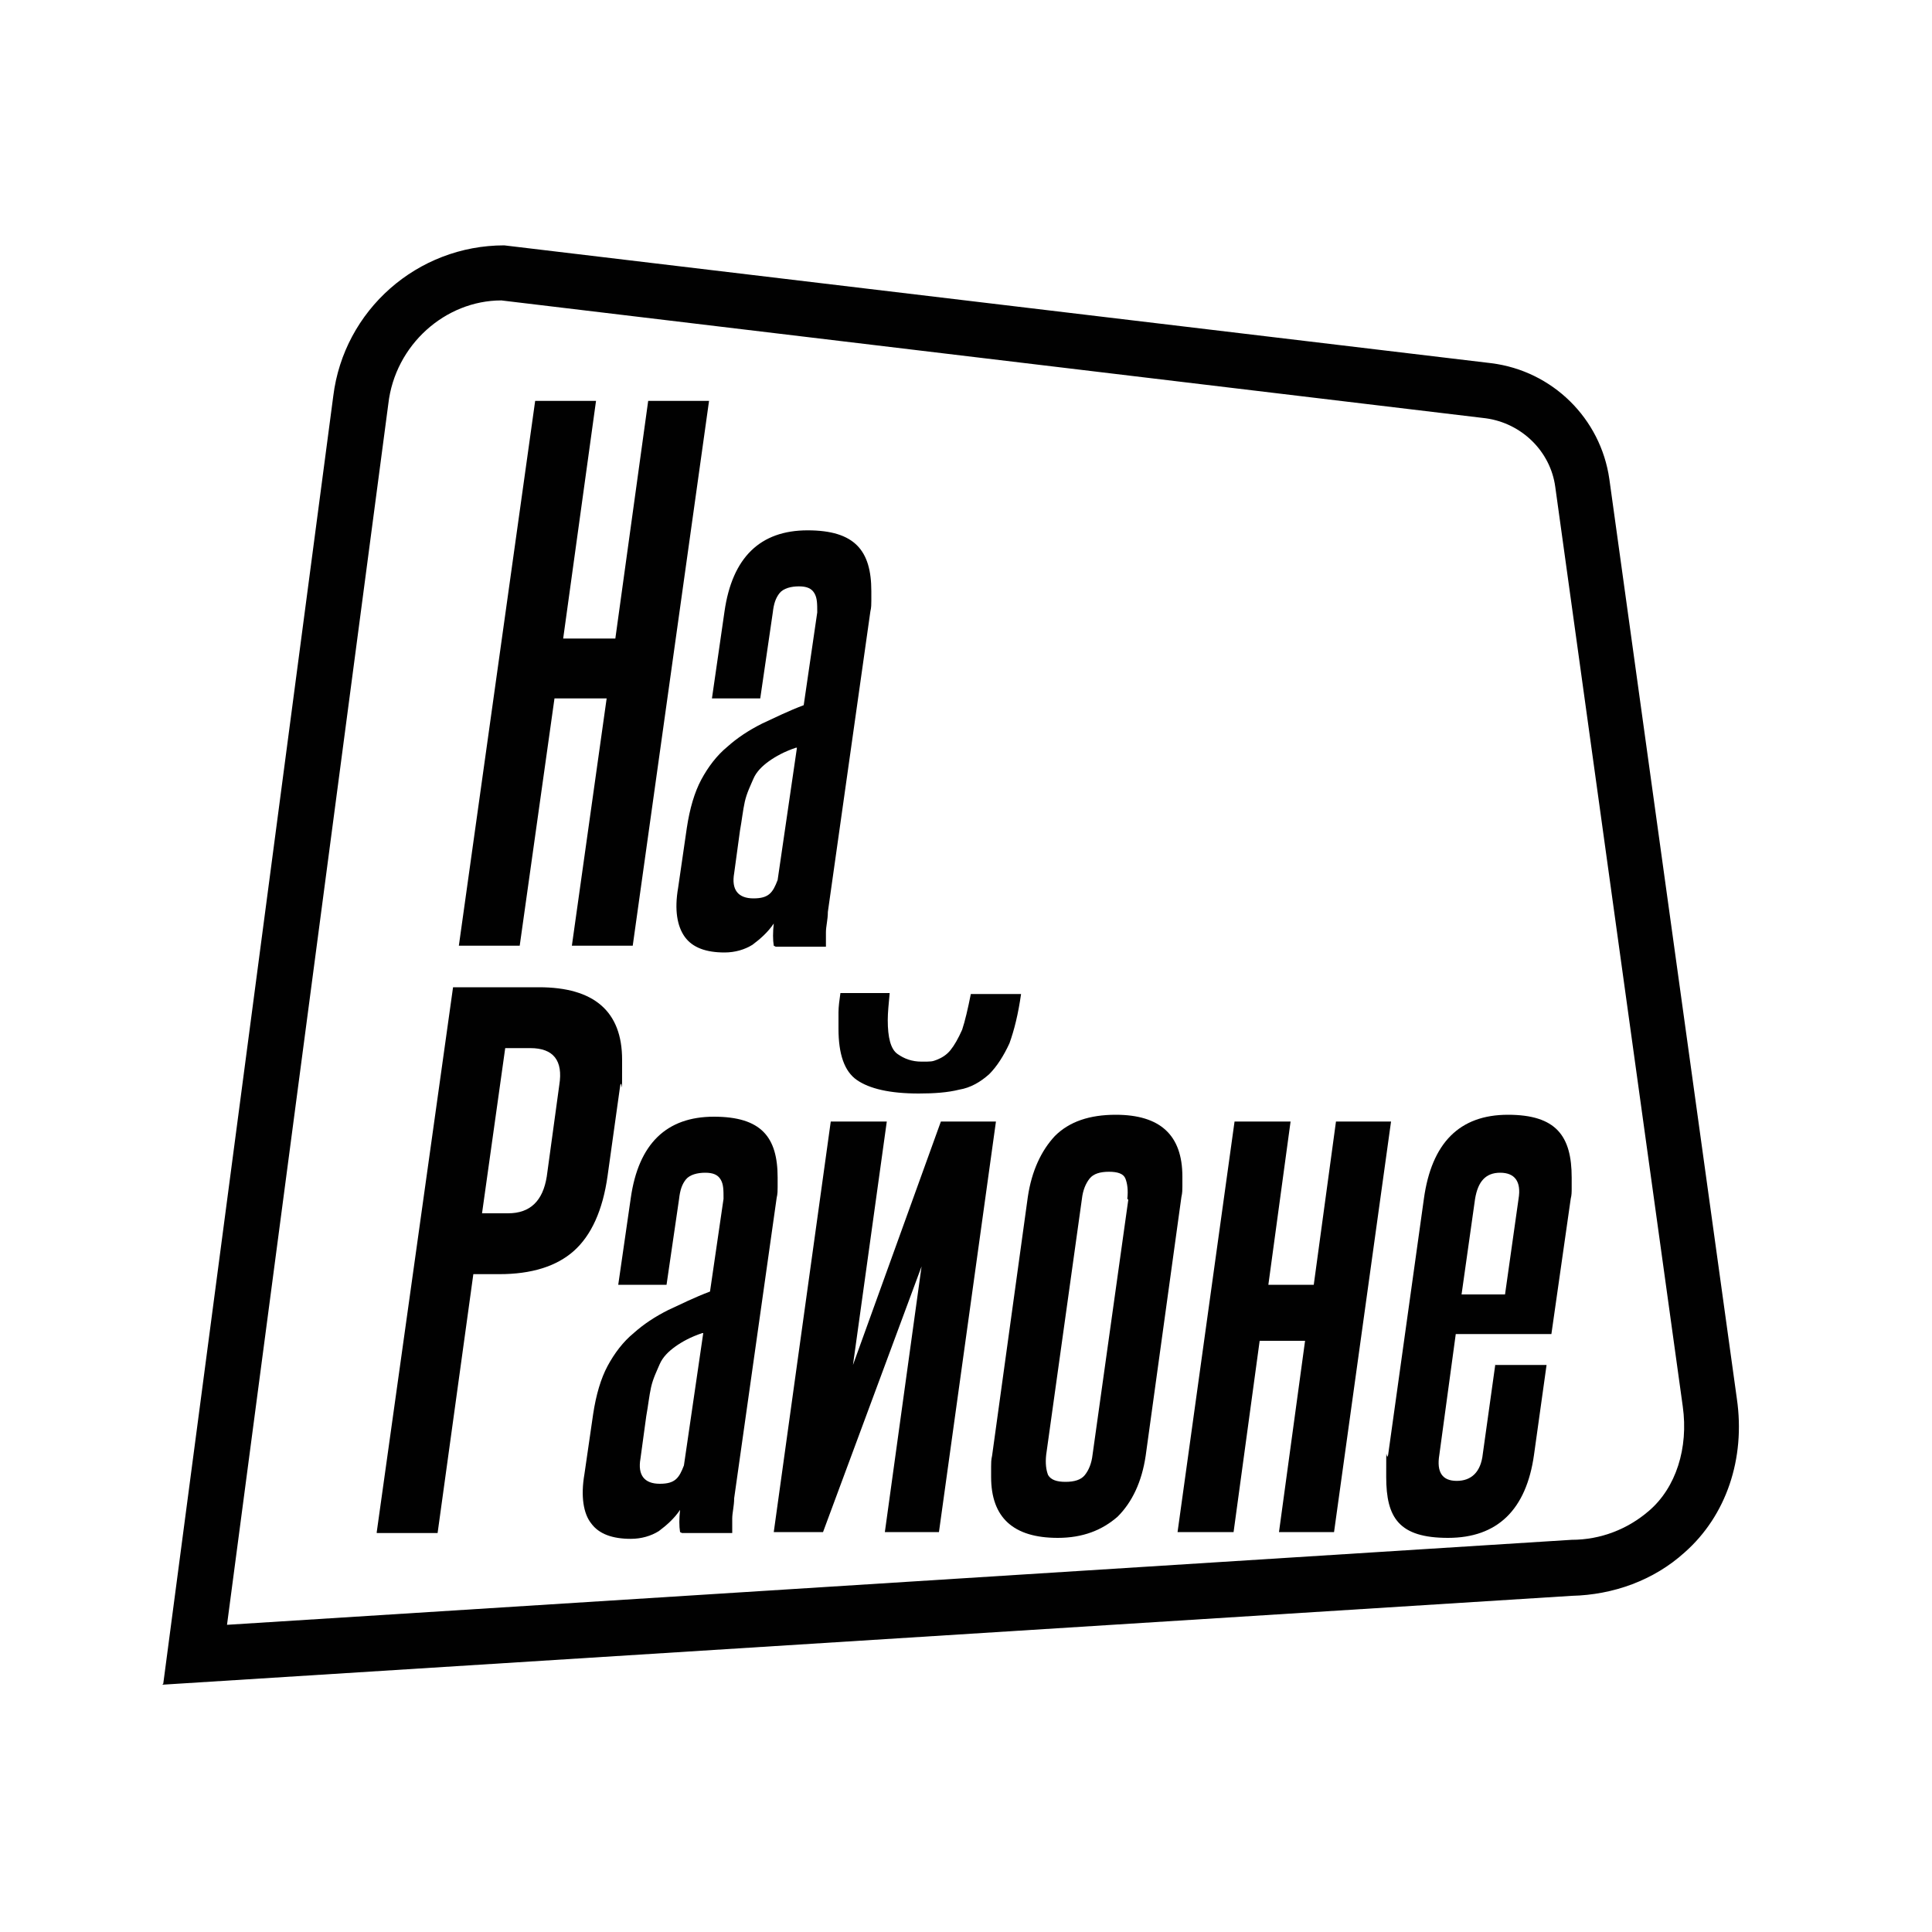
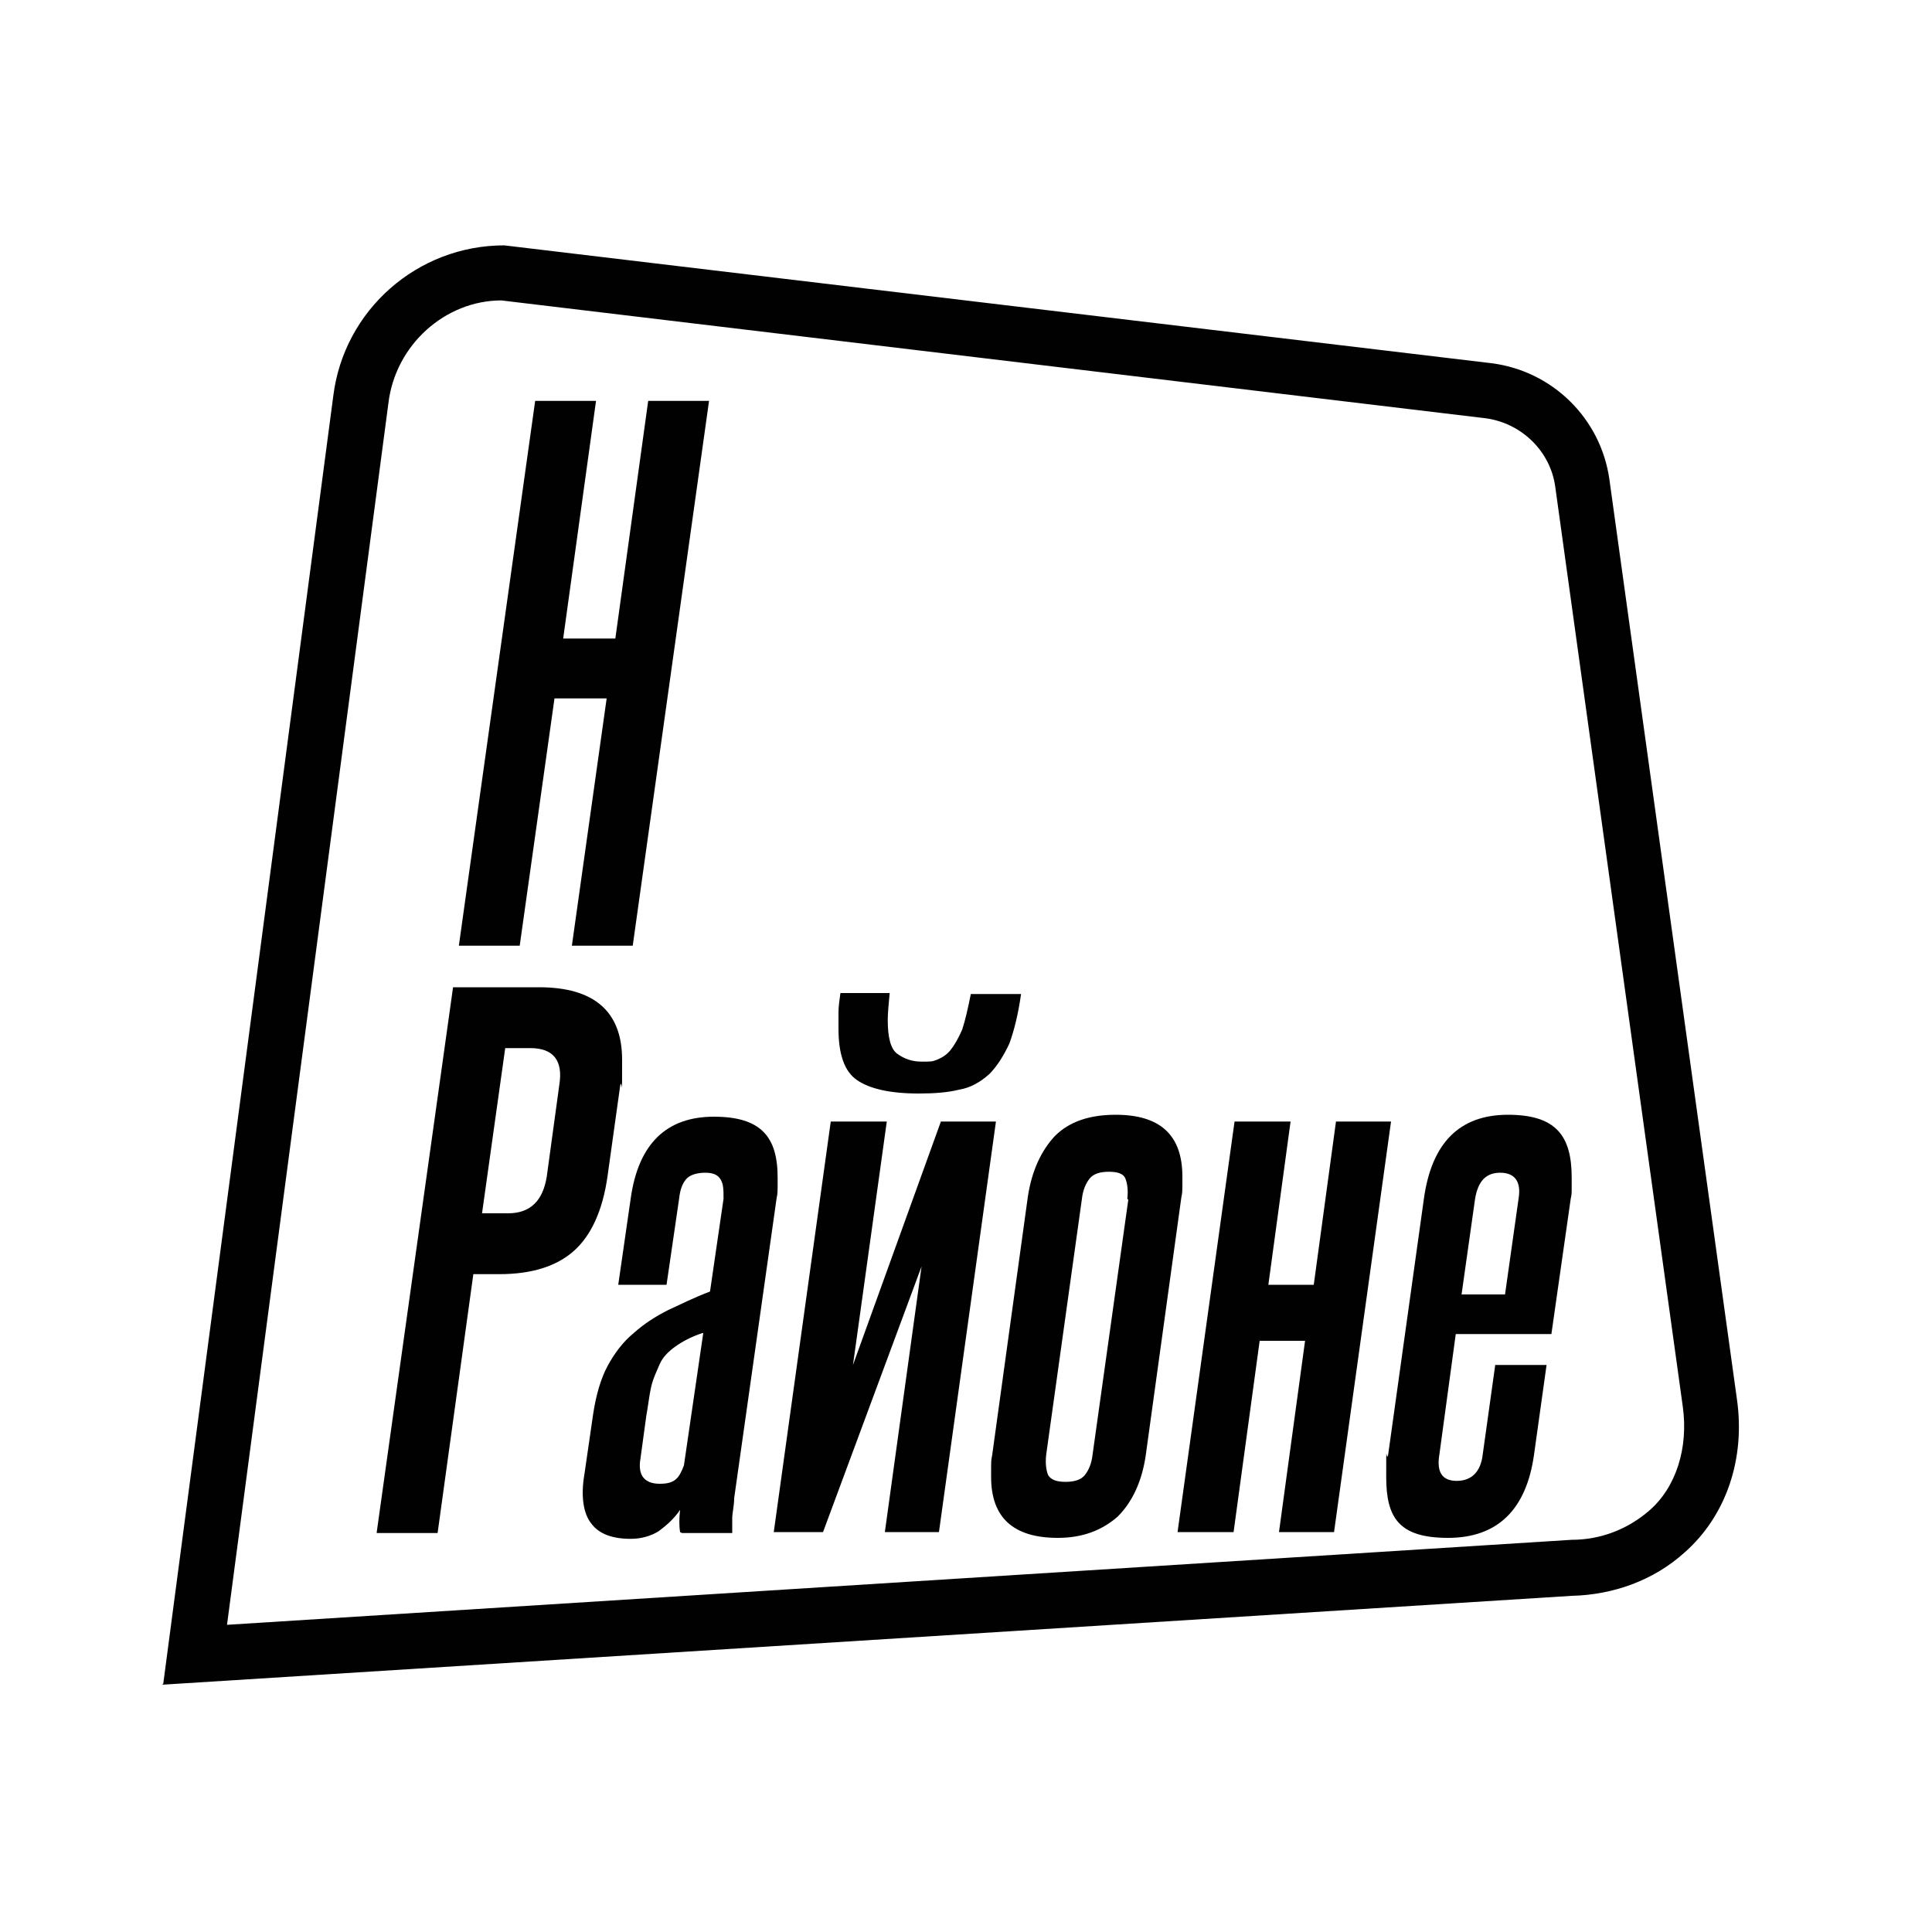
<svg xmlns="http://www.w3.org/2000/svg" id="_Слой_1" data-name="Слой_1" version="1.1" viewBox="0 0 200 200">
  <defs>
    <style>
      .st0 {
        fill: #010101;
      }
    </style>
  </defs>
  <g>
    <path class="st0" d="M39,158.6l7.9-56.4h8.9c5.7,0,8.6,2.5,8.6,7.5s0,1.7-.2,2.7l-1.3,9.3c-.5,3.6-1.7,6.2-3.5,7.8-1.8,1.6-4.4,2.4-7.7,2.4h-2.7l-3.7,26.8h-6.3ZM57.9,112.3c.4-2.5-.6-3.8-3-3.8h-2.6l-2.4,17.1h2.7c2.3,0,3.6-1.3,4-3.8l1.3-9.5Z" />
    <path class="st0" d="M70.4,158.6c-.1-.6-.1-1.4,0-2.3-.6.9-1.4,1.6-2.2,2.2-.8.5-1.8.8-2.9.8-1.9,0-3.3-.5-4.1-1.6-.8-1-1.1-2.8-.7-5.1l.9-6.2c.3-2,.8-3.7,1.5-5,.7-1.3,1.6-2.5,2.7-3.4,1-.9,2.2-1.7,3.6-2.4,1.3-.6,2.7-1.3,4.3-1.9l1.4-9.6c0-.9,0-1.5-.3-2-.3-.5-.8-.7-1.6-.7s-1.6.2-2,.7-.6,1.1-.7,2l-1.3,8.9h-5l1.3-9c.8-5.6,3.7-8.4,8.6-8.4s6.6,2.1,6.6,6.3,0,.6,0,1c0,.3,0,.7-.1,1.1l-4.4,31.1c0,.8-.2,1.5-.2,2.1s0,1.1,0,1.5h-5.2ZM72.7,138c-1.2.4-2.1.9-2.8,1.4s-1.3,1.1-1.6,1.8-.7,1.5-.9,2.4c-.2.9-.3,1.9-.5,3l-.6,4.4c-.3,1.7.4,2.6,2,2.6s2-.6,2.5-1.9l2-13.7Z" />
    <path class="st0" d="M80.1,158.6l5.9-42.5h5.8l-3.5,25.2,9.1-25.2h5.7l-5.9,42.5h-5.6l3.8-27.5-10.2,27.5h-5.1ZM105.7,102.9c-.3,2.1-.7,3.7-1.2,5.1-.6,1.3-1.3,2.4-2.1,3.2-.9.8-1.9,1.4-3.1,1.6-1.2.3-2.6.4-4.2.4-3,0-5.1-.5-6.4-1.4-1.3-.9-1.9-2.7-1.9-5.3s0-1.1,0-1.7.1-1.3.2-2h5.1c-.1,1.1-.2,2-.2,2.8,0,1.8.3,3,1,3.5s1.5.8,2.5.8,1.1,0,1.6-.2c.5-.2,1-.5,1.4-1s.8-1.2,1.2-2.1c.3-.9.6-2.2.9-3.7h5.2Z" />
    <path class="st0" d="M106.4,123.9c.4-2.7,1.4-4.8,2.8-6.3,1.5-1.5,3.6-2.2,6.3-2.2,4.6,0,6.9,2.1,6.9,6.4v1c0,.3,0,.7-.1,1.1l-3.7,26.8c-.4,2.7-1.4,4.8-2.9,6.3-1.6,1.4-3.6,2.2-6.2,2.2-4.6,0-6.9-2.1-6.9-6.3v-1.1c0-.3,0-.7.1-1.1l3.7-26.8ZM116.7,124.1c.1-.9,0-1.6-.2-2.1s-.8-.7-1.7-.7-1.6.2-2,.7c-.4.5-.7,1.2-.8,2.1l-3.7,26.5c-.1.9,0,1.6.2,2.1.3.5.9.7,1.8.7s1.6-.2,2-.7.7-1.2.8-2.1l3.7-26.4Z" />
    <path class="st0" d="M121.9,158.6l5.9-42.5h5.8l-2.3,16.9h4.7l2.3-16.9h5.7l-5.9,42.5h-5.7l2.7-19.8h-4.7l-2.7,19.8h-5.8Z" />
    <path class="st0" d="M154.8,141.3h5.3l-1.3,9.3c-.8,5.7-3.8,8.6-8.9,8.6s-6.4-2.1-6.4-6.3,0-1.4.2-2.3l3.7-26.5c.8-5.8,3.7-8.7,8.7-8.7s6.6,2.2,6.6,6.5v1.1c0,.4,0,.7-.1,1.1l-2,14h-9.9l-1.7,12.5c-.3,1.8.3,2.7,1.8,2.7s2.5-.9,2.7-2.8l1.3-9.3ZM157.2,124.1c.3-1.8-.4-2.7-1.9-2.7s-2.3.9-2.6,2.7l-1.4,9.9h4.5l1.4-9.9Z" />
  </g>
  <g>
    <path class="st0" d="M59.2,97.9l3.6-25.6h-5.4l-3.6,25.6h-6.3l7.9-56.4h6.3l-3.4,24.6h5.4l3.4-24.6h6.3l-7.9,56.4h-6.3Z" />
-     <path class="st0" d="M80.1,97.9c-.1-.6-.1-1.4,0-2.3-.6.9-1.4,1.6-2.2,2.2-.8.5-1.8.8-2.9.8-1.9,0-3.3-.5-4.1-1.6s-1.1-2.8-.7-5.1l.9-6.2c.3-2,.8-3.7,1.5-5s1.6-2.5,2.7-3.4c1-.9,2.2-1.7,3.6-2.4,1.3-.6,2.7-1.3,4.3-1.9l1.4-9.6c0-.9,0-1.5-.3-2-.3-.5-.8-.7-1.6-.7s-1.6.2-2,.7-.6,1.1-.7,2l-1.3,8.9h-5l1.3-9c.8-5.6,3.7-8.4,8.6-8.4s6.6,2.1,6.6,6.3,0,.7,0,1c0,.3,0,.7-.1,1.1l-4.4,31.1c0,.8-.2,1.5-.2,2.1,0,.6,0,1.1,0,1.5h-5.2ZM82.4,77.4c-1.2.4-2.1.9-2.8,1.4-.7.5-1.3,1.1-1.6,1.8s-.7,1.5-.9,2.4c-.2.9-.3,1.9-.5,3l-.6,4.4c-.3,1.7.4,2.6,2,2.6s2-.6,2.5-1.9l2-13.7Z" />
  </g>
  <path class="st0" d="M16.9,174.3L34.5,41c1.1-8.9,8.7-15.6,17.7-15.6l102.2,12.2c6.3.8,11.3,5.7,12.2,12l13.2,95.2c.9,6.2-1.1,12.1-5.4,15.9-3.2,2.9-7.4,4.4-11.7,4.5l-145.9,9.2ZM51.9,31.1c-5.8,0-11,4.6-11.7,10.7l-16.7,126.4,139.2-8.8c3,0,5.8-1.1,8-3,2.8-2.4,4.1-6.5,3.5-10.8l-13.2-95.2c-.5-3.7-3.5-6.6-7.2-7.1l-101.9-12.2Z" />
</svg>